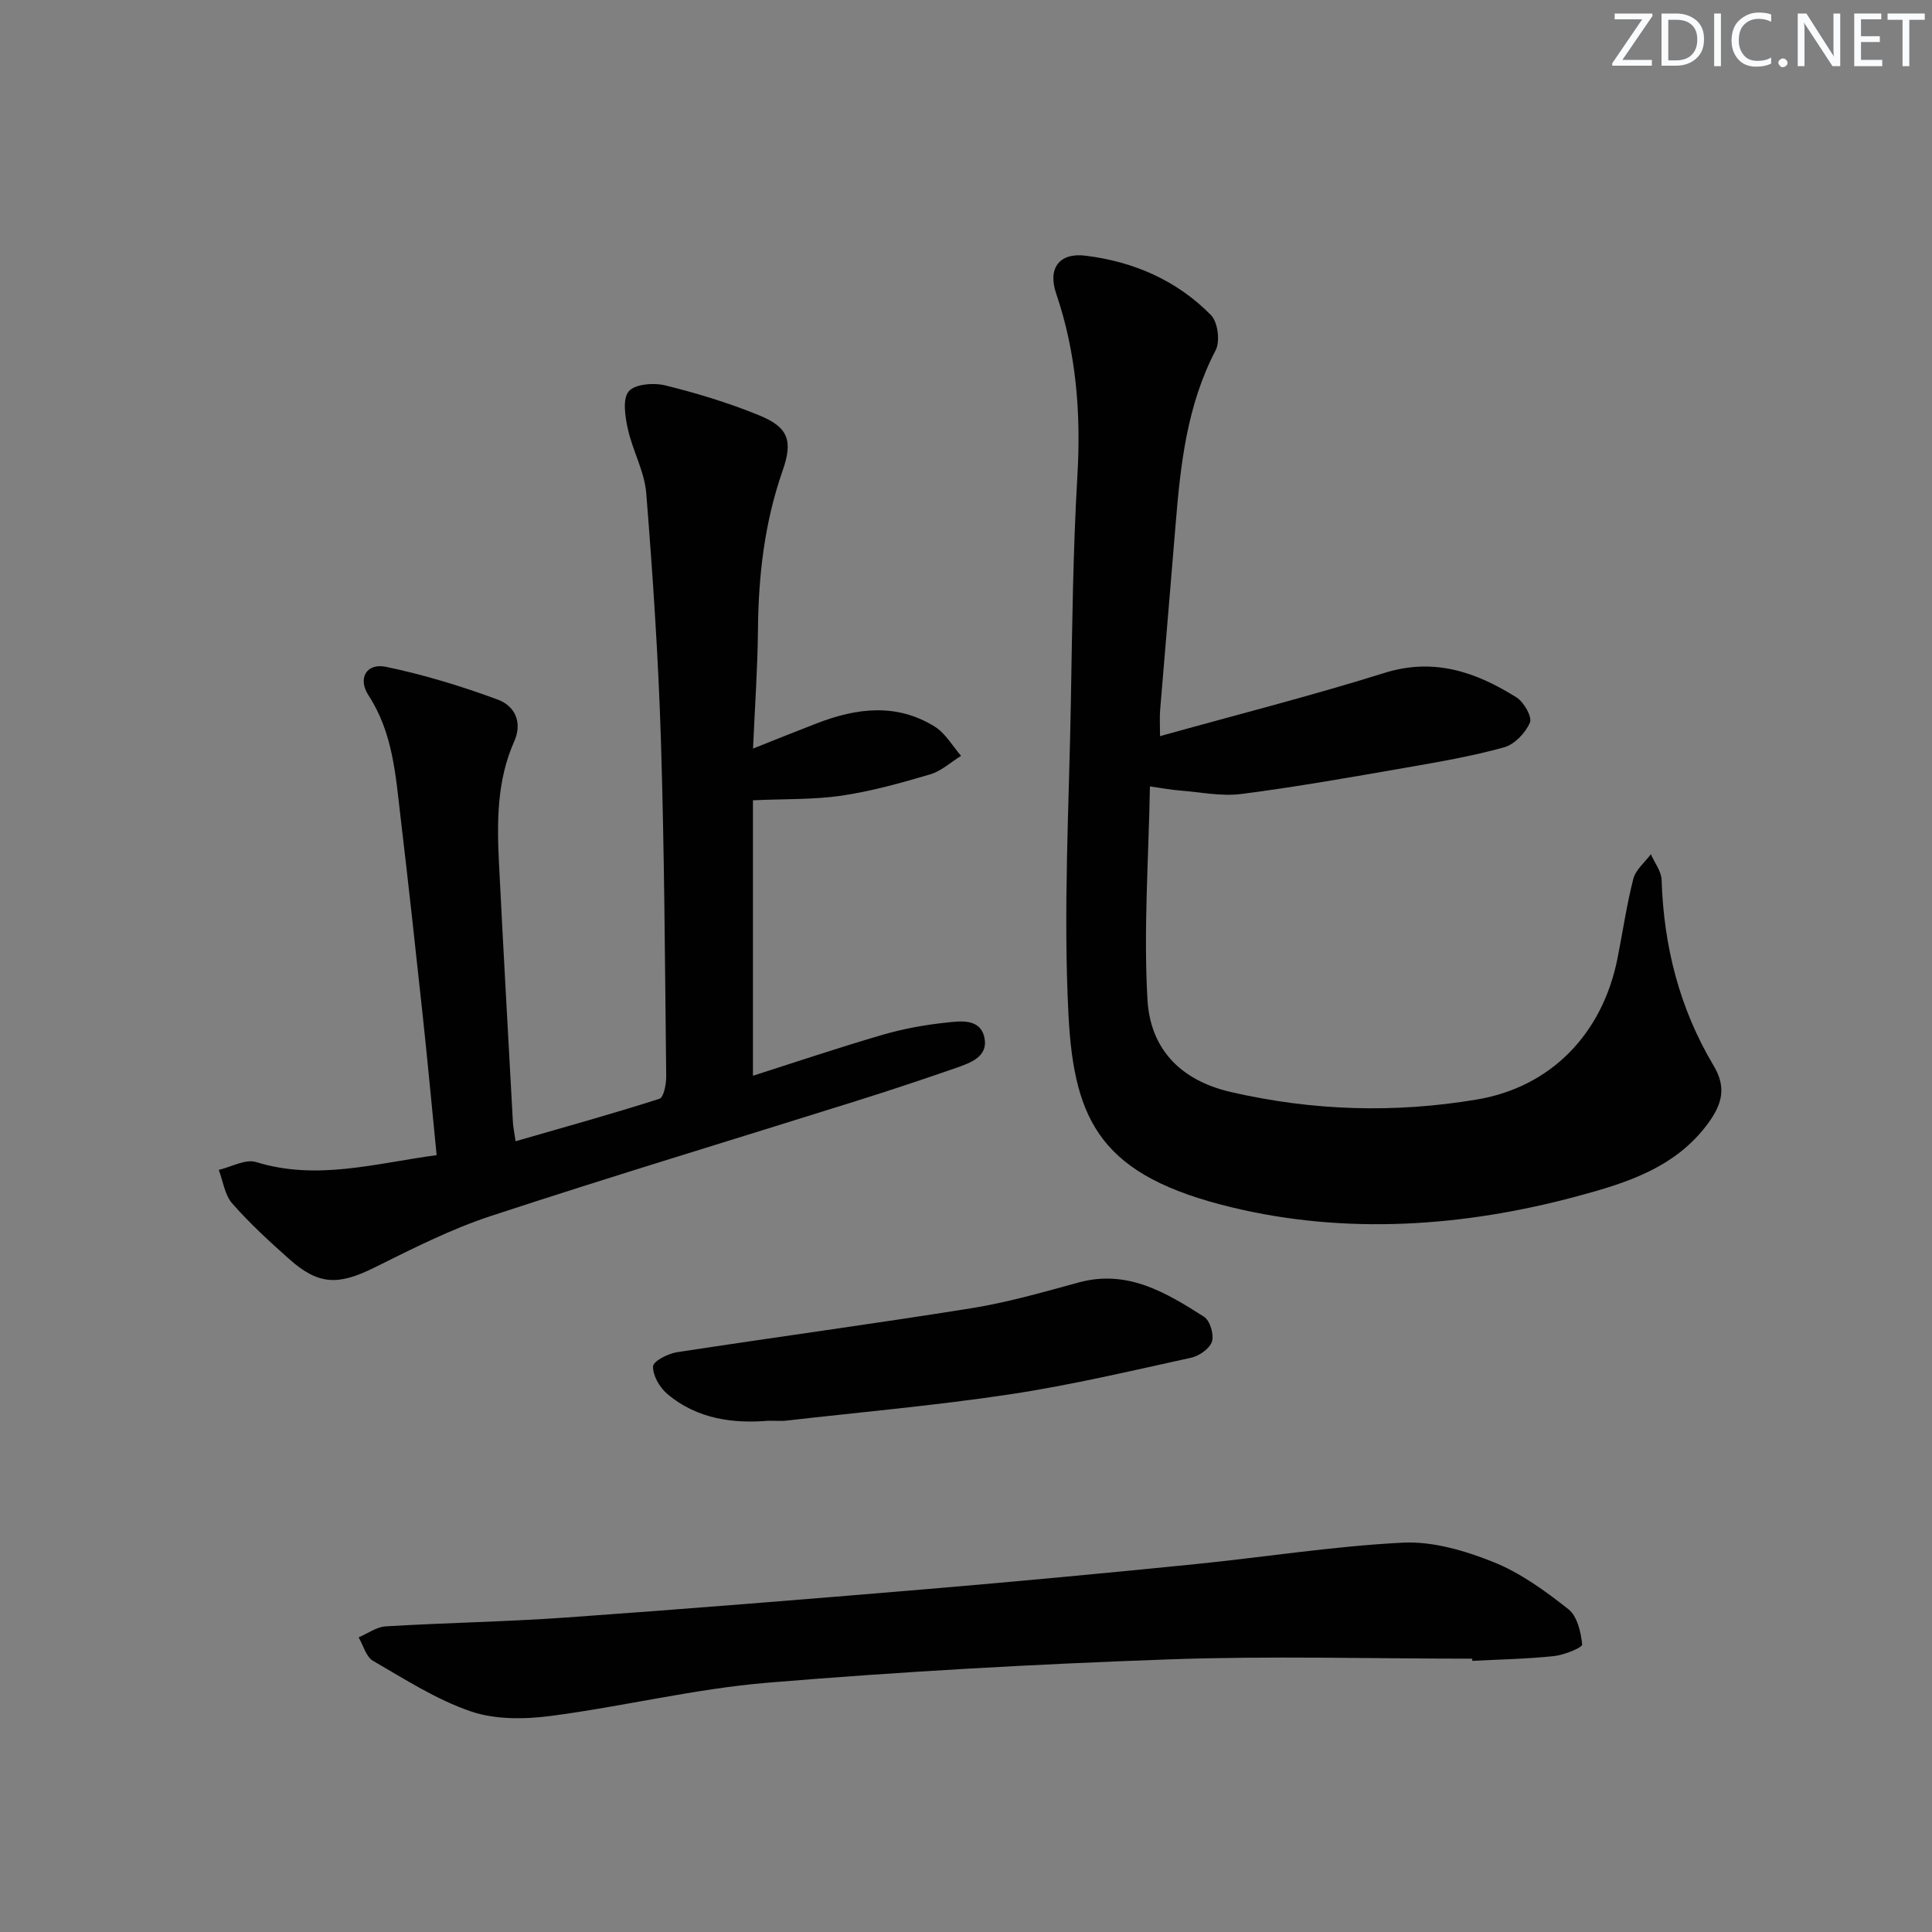
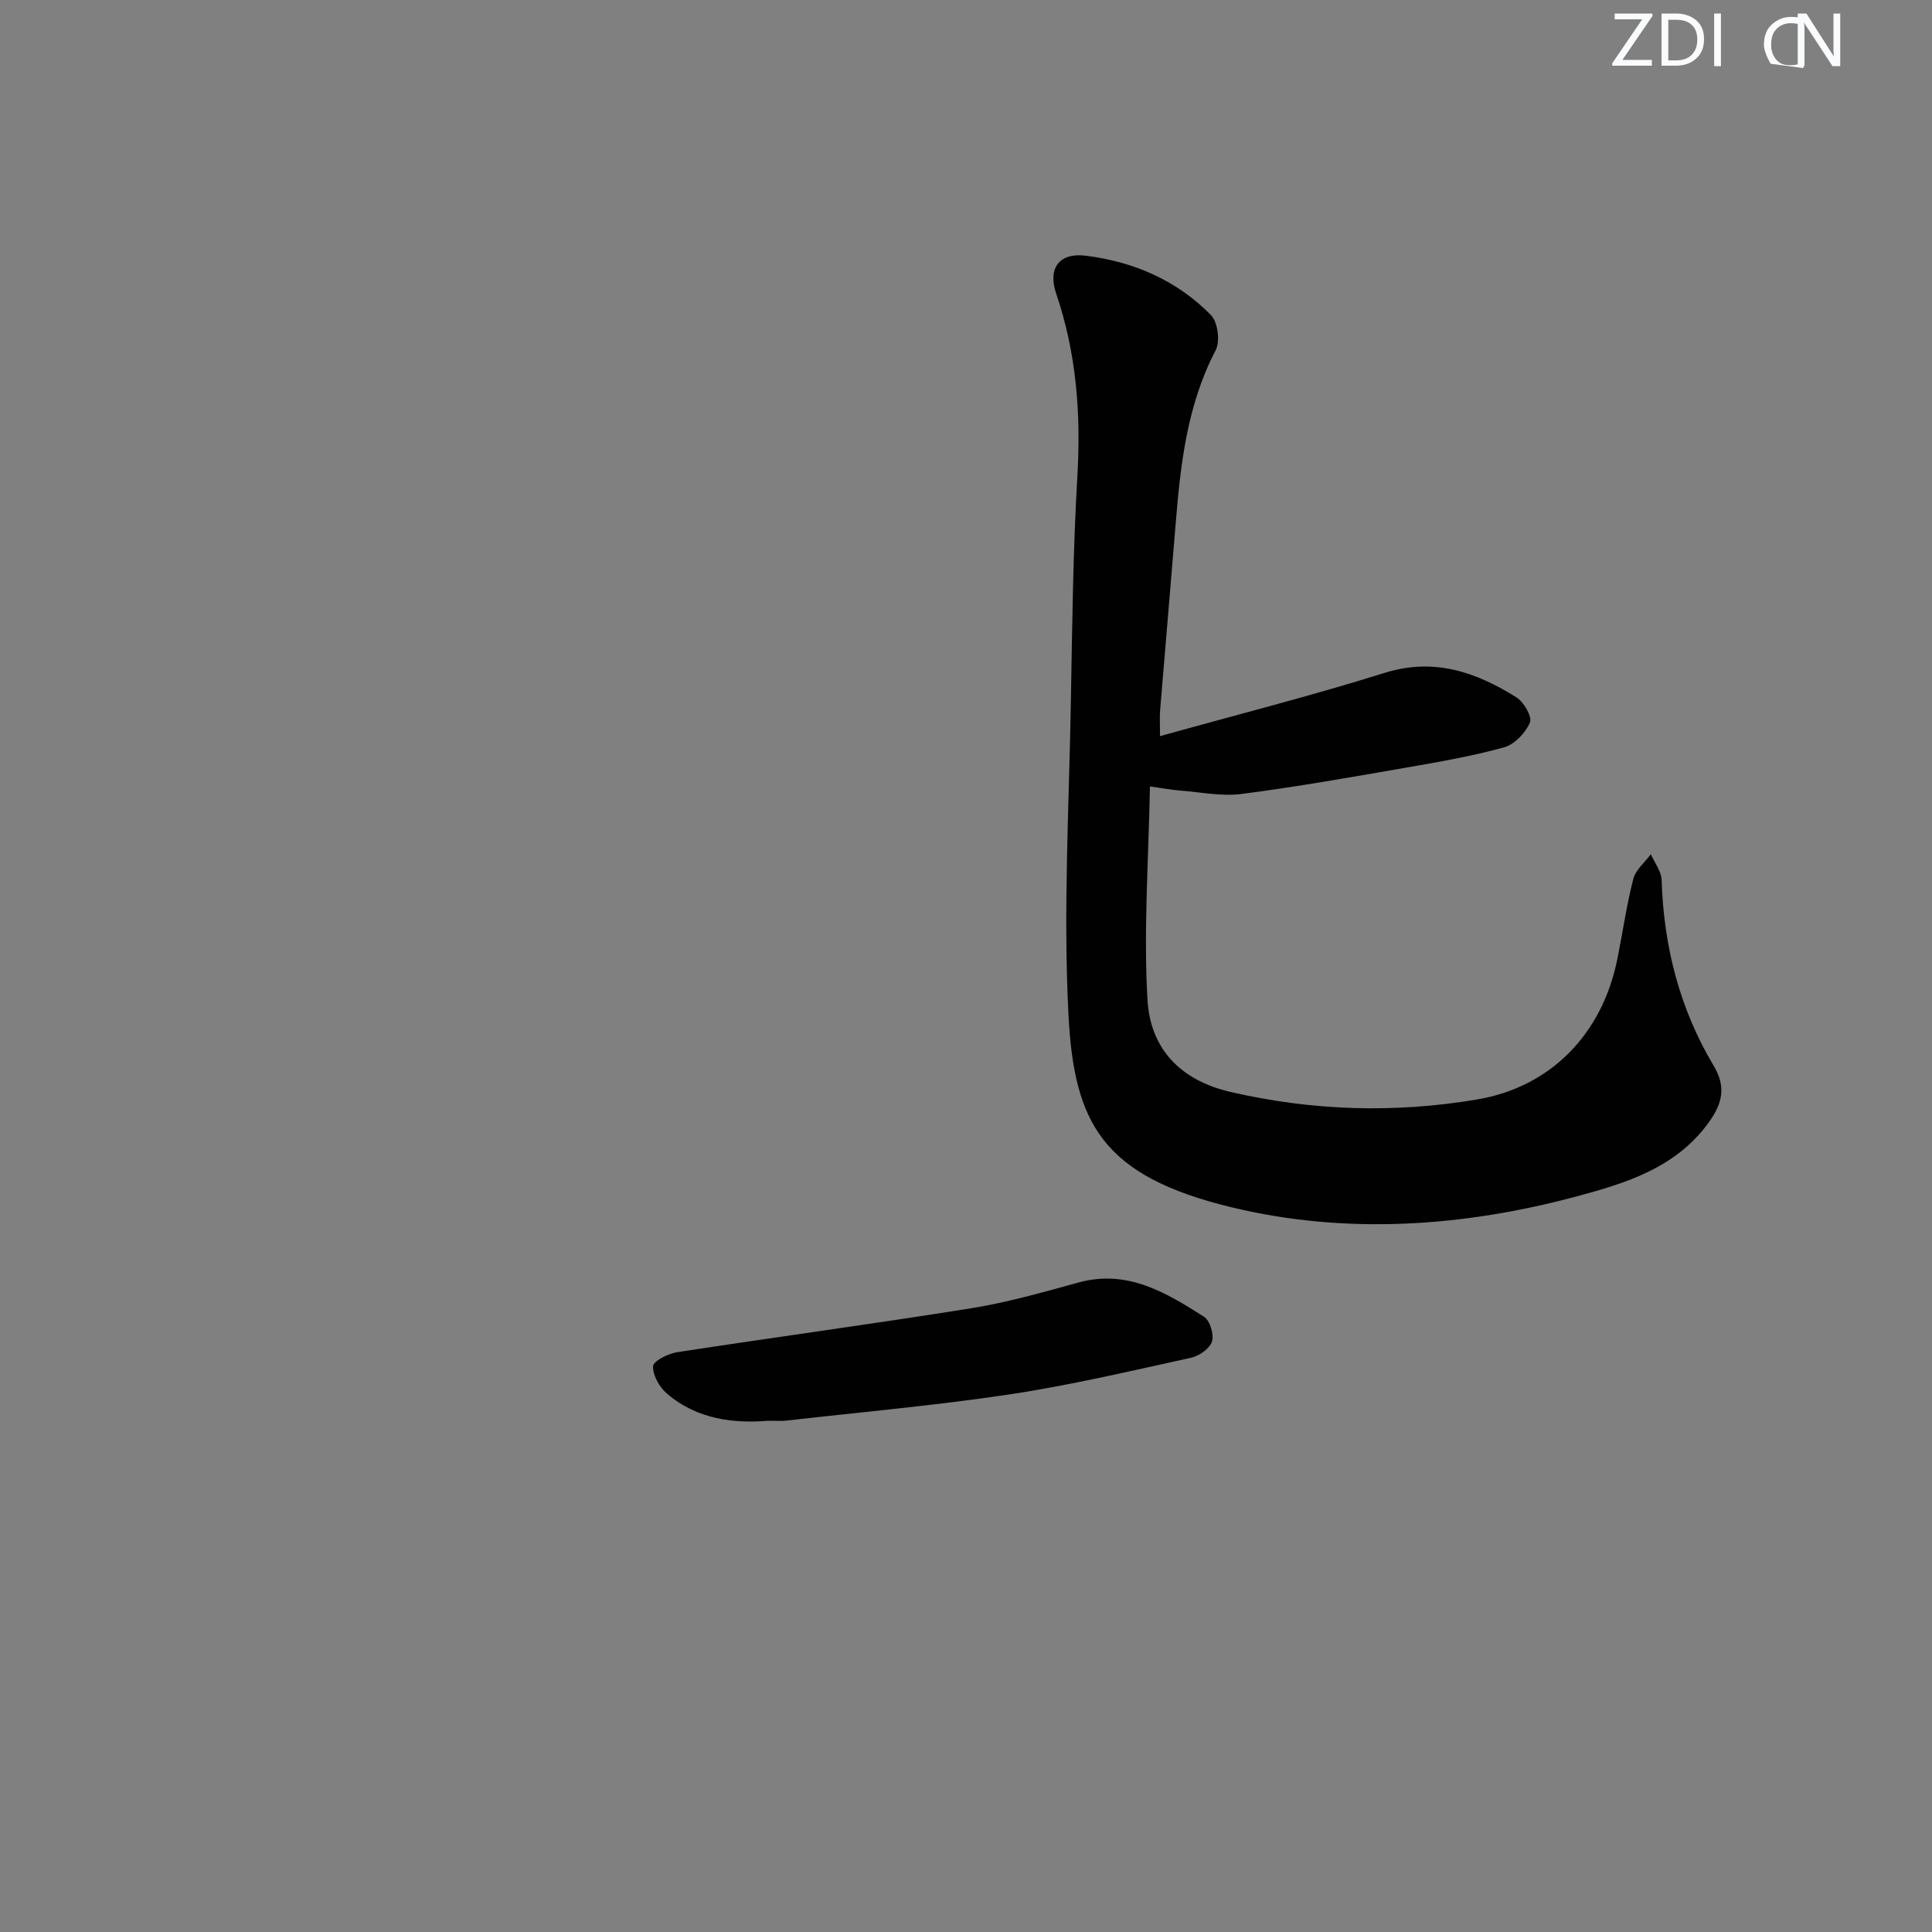
<svg xmlns="http://www.w3.org/2000/svg" enable-background="new 0 0 400 400" viewBox="0 0 400 400">
  <rect x="0" y="0" width="400" height="400" fill="#808080" stroke="none" />
  <g fill="#fafbfc">
    <path d="m342.2 3.2-6.3 9.2h6.1v1.2h-8.2v-.5l6.2-9.1h-5.7v-1.2h7.8v.4z" />
    <path d="m344 13.7v-10.9h3.1c1.6 0 3 .5 4.1 1.4 1.1 1 1.6 2.2 1.6 3.9s-.5 3-1.6 4-2.5 1.5-4.2 1.5h-3zm1.4-9.6v8.4h1.6c1.4 0 2.5-.4 3.2-1.1.8-.8 1.2-1.8 1.2-3.2s-.4-2.4-1.2-3.1-1.8-1-3.1-1z" />
    <path d="m356.3 2.8v10.9h-1.4v-10.9z" />
-     <path d="m366.6 13.2c-.8.4-1.8.6-3 .6-1.6 0-2.8-.5-3.7-1.5s-1.4-2.3-1.4-3.9c0-1.7.5-3.2 1.6-4.2s2.4-1.6 4-1.6c1 0 1.9.1 2.6.4v1.5c-.8-.4-1.6-.6-2.6-.6-1.2 0-2.2.4-3 1.2s-1.1 1.9-1.1 3.3c0 1.3.4 2.3 1.1 3.1s1.6 1.1 2.8 1.1c1.1 0 2-.2 2.8-.7v1.3z" />
-     <path d="m368.2 13c0-.3.1-.5.3-.6.2-.2.4-.3.6-.3.3 0 .5.1.7.3s.3.4.3.6-.1.5-.3.6c-.2.2-.4.3-.7.3s-.5-.1-.6-.3c-.2-.2-.3-.4-.3-.6z" />
+     <path d="m366.6 13.2s-1.4-2.3-1.4-3.9c0-1.7.5-3.2 1.6-4.2s2.4-1.6 4-1.6c1 0 1.9.1 2.6.4v1.5c-.8-.4-1.6-.6-2.6-.6-1.2 0-2.2.4-3 1.2s-1.1 1.9-1.1 3.3c0 1.3.4 2.3 1.1 3.1s1.6 1.1 2.8 1.1c1.1 0 2-.2 2.8-.7v1.3z" />
    <path d="m381.1 13.7h-1.7l-5.5-8.4c-.2-.2-.3-.5-.4-.7 0 .2.1.8.1 1.5v7.6h-1.4v-10.9h1.8l5.3 8.3c.3.4.4.6.4.8 0-.3-.1-.8-.1-1.6v-7.5h1.4v10.9z" />
-     <path d="m389.7 13.7h-5.8v-10.9h5.6v1.2h-4.2v3.5h3.9v1.2h-3.9v3.7h4.4z" />
-     <path d="m398.4 4.1h-3.1v9.6h-1.4v-9.6h-3.1v-1.3h7.7v1.3z" />
  </g>
  <path d="m240.17 152.41c15.88-4.43 31.3-8.34 46.47-13.09 10.3-3.22 18.98-.17 27.35 5.08 1.52.96 3.27 4.03 2.76 5.21-.91 2.13-3.18 4.52-5.35 5.12-6.7 1.85-13.59 3.04-20.46 4.23-11.27 1.96-22.55 3.96-33.89 5.42-4.16.54-8.51-.38-12.77-.71-1.79-.14-3.57-.48-6.2-.85-.27 15.02-1.34 29.63-.51 44.14.57 9.98 6.58 16.68 17.3 19.14 16.96 3.9 33.89 4.4 50.91 1.54 15.31-2.57 25.96-13.58 29.08-29.1 1.11-5.53 1.9-11.13 3.3-16.58.49-1.89 2.38-3.41 3.63-5.1.78 1.77 2.17 3.52 2.23 5.32.43 13.73 3.71 26.64 10.76 38.44 2.62 4.39 1.86 7.8-1 11.76-6.78 9.42-17.19 12.59-27.31 15.31-23.55 6.33-47.84 7.99-71.52 2.26-26.72-6.46-32.57-17.42-33.73-39.77-1.12-21.68.13-43.49.5-65.24.27-15.47.44-30.96 1.34-46.4.76-12.94-.21-25.47-4.4-37.79-1.77-5.21.66-8.46 6.01-7.82 9.95 1.2 18.97 5.09 26.05 12.31 1.42 1.44 1.93 5.44.97 7.27-5.95 11.39-7.29 23.7-8.3 36.16-1.03 12.75-2.15 25.5-3.19 38.25-.13 1.48-.03 2.97-.03 5.49z" fill="#010102" />
-   <path d="m155.89 165.69v57.03c8.9-2.84 17.8-5.84 26.82-8.47 4.28-1.25 8.74-2.06 13.17-2.53 2.99-.32 7.09-.92 7.94 3.14.81 3.91-2.9 5.2-5.88 6.24-6.9 2.4-13.83 4.7-20.8 6.89-25.18 7.91-50.45 15.53-75.52 23.77-8.32 2.74-16.25 6.78-24.13 10.69-7.45 3.69-11.53 3.65-17.63-1.79-4.1-3.65-8.18-7.39-11.79-11.51-1.55-1.77-1.89-4.6-2.78-6.94 2.59-.6 5.53-2.3 7.73-1.62 12.56 3.89 24.63.28 37.38-1.43-.97-9.76-1.85-19.3-2.87-28.81-1.47-13.7-2.97-27.4-4.59-41.09-1.03-8.71-1.58-17.52-6.63-25.27-2.31-3.54-.45-6.77 3.61-5.93 7.86 1.64 15.62 4 23.15 6.79 3.41 1.26 5.21 4.58 3.38 8.68-3.56 8.01-3.57 16.5-3.15 25 .9 17.93 1.91 35.86 2.89 53.79.06 1.11.31 2.21.56 3.96 10.18-2.94 20.04-5.67 29.78-8.79.9-.29 1.42-3.06 1.4-4.68-.26-23.14-.37-46.29-1.09-69.42-.53-17.11-1.68-34.21-3.04-51.27-.36-4.5-2.82-8.8-3.81-13.3-.56-2.56-1.14-6.21.18-7.79 1.26-1.52 5.17-1.83 7.56-1.24 6.58 1.62 13.13 3.62 19.4 6.18 6.1 2.48 7.08 5.25 4.9 11.48-3.72 10.65-5 21.61-5.1 32.83-.07 7.96-.64 15.93-1.02 24.7 4.81-1.91 9.02-3.61 13.25-5.24 8.23-3.18 16.52-4.21 24.4.72 2.2 1.38 3.64 3.98 5.42 6.03-2.13 1.32-4.1 3.16-6.41 3.84-6.04 1.78-12.16 3.49-18.38 4.41-5.76.84-11.7.65-18.3.95z" fill="#010102" />
-   <path d="m304.82 343.41c-20.97 0-41.96-.6-62.91.15-27.74.99-55.48 2.53-83.13 4.84-15 1.26-29.79 4.91-44.76 6.87-5.43.71-11.49.78-16.55-.95-7.12-2.43-13.66-6.66-20.25-10.47-1.44-.84-2-3.19-2.97-4.85 1.87-.79 3.7-2.17 5.61-2.28 12.44-.75 24.92-.95 37.35-1.83 24.86-1.77 49.71-3.78 74.55-5.87 18.38-1.55 36.75-3.28 55.1-5.12 14.54-1.45 29.02-3.77 43.59-4.51 6.19-.31 12.84 1.66 18.71 4 5.61 2.24 10.74 5.98 15.54 9.76 1.84 1.44 2.62 4.76 2.87 7.32.06.65-3.74 2.19-5.86 2.41-5.61.59-11.27.69-16.9.98.01-.15.01-.3.01-.45z" fill="#010102" />
  <path d="m159.08 294.15c-6.91.58-14.65-.18-21-5.62-1.54-1.32-2.95-3.78-2.87-5.65.05-1.08 3.11-2.64 4.97-2.92 20.3-3.12 40.67-5.86 60.95-9.11 7.49-1.2 14.86-3.32 22.2-5.33 10.11-2.76 18.09 2.1 25.95 7.1 1.23.78 2.1 3.67 1.65 5.12-.46 1.46-2.63 2.99-4.3 3.36-12.47 2.73-24.92 5.68-37.53 7.58-15.41 2.32-30.96 3.69-46.45 5.46-.82.09-1.66.01-3.57.01z" fill="#010102" />
</svg>